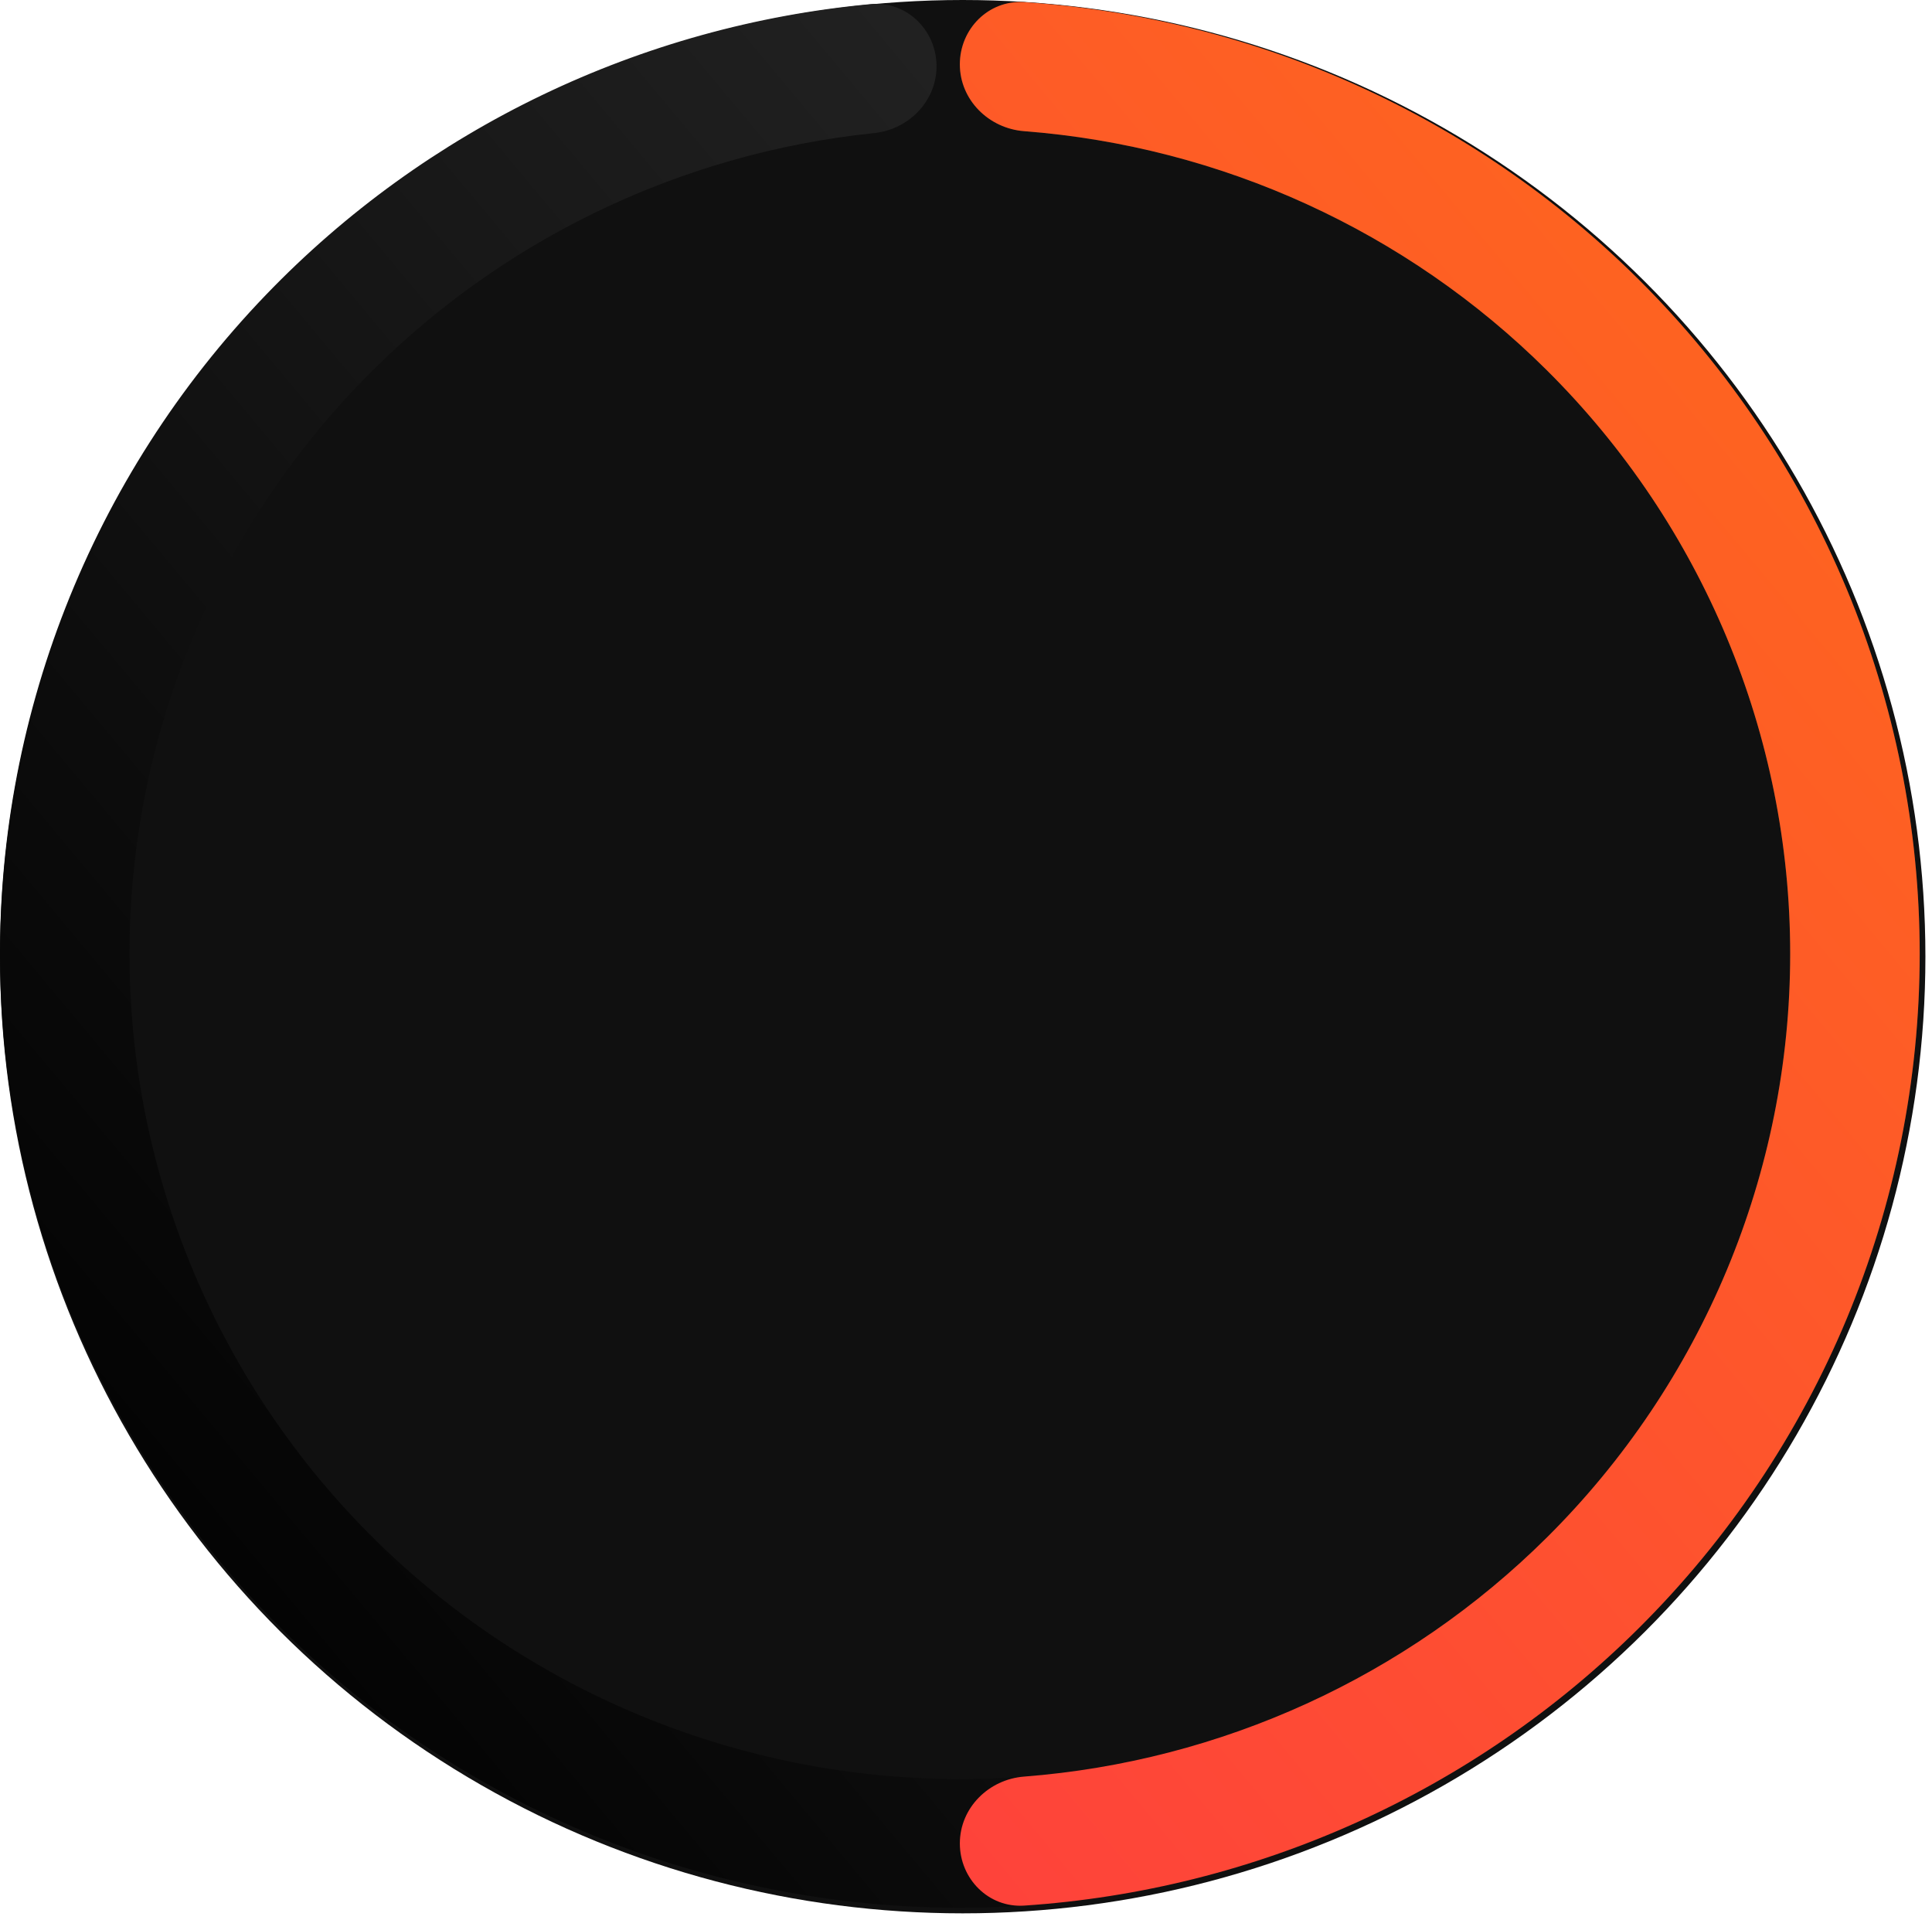
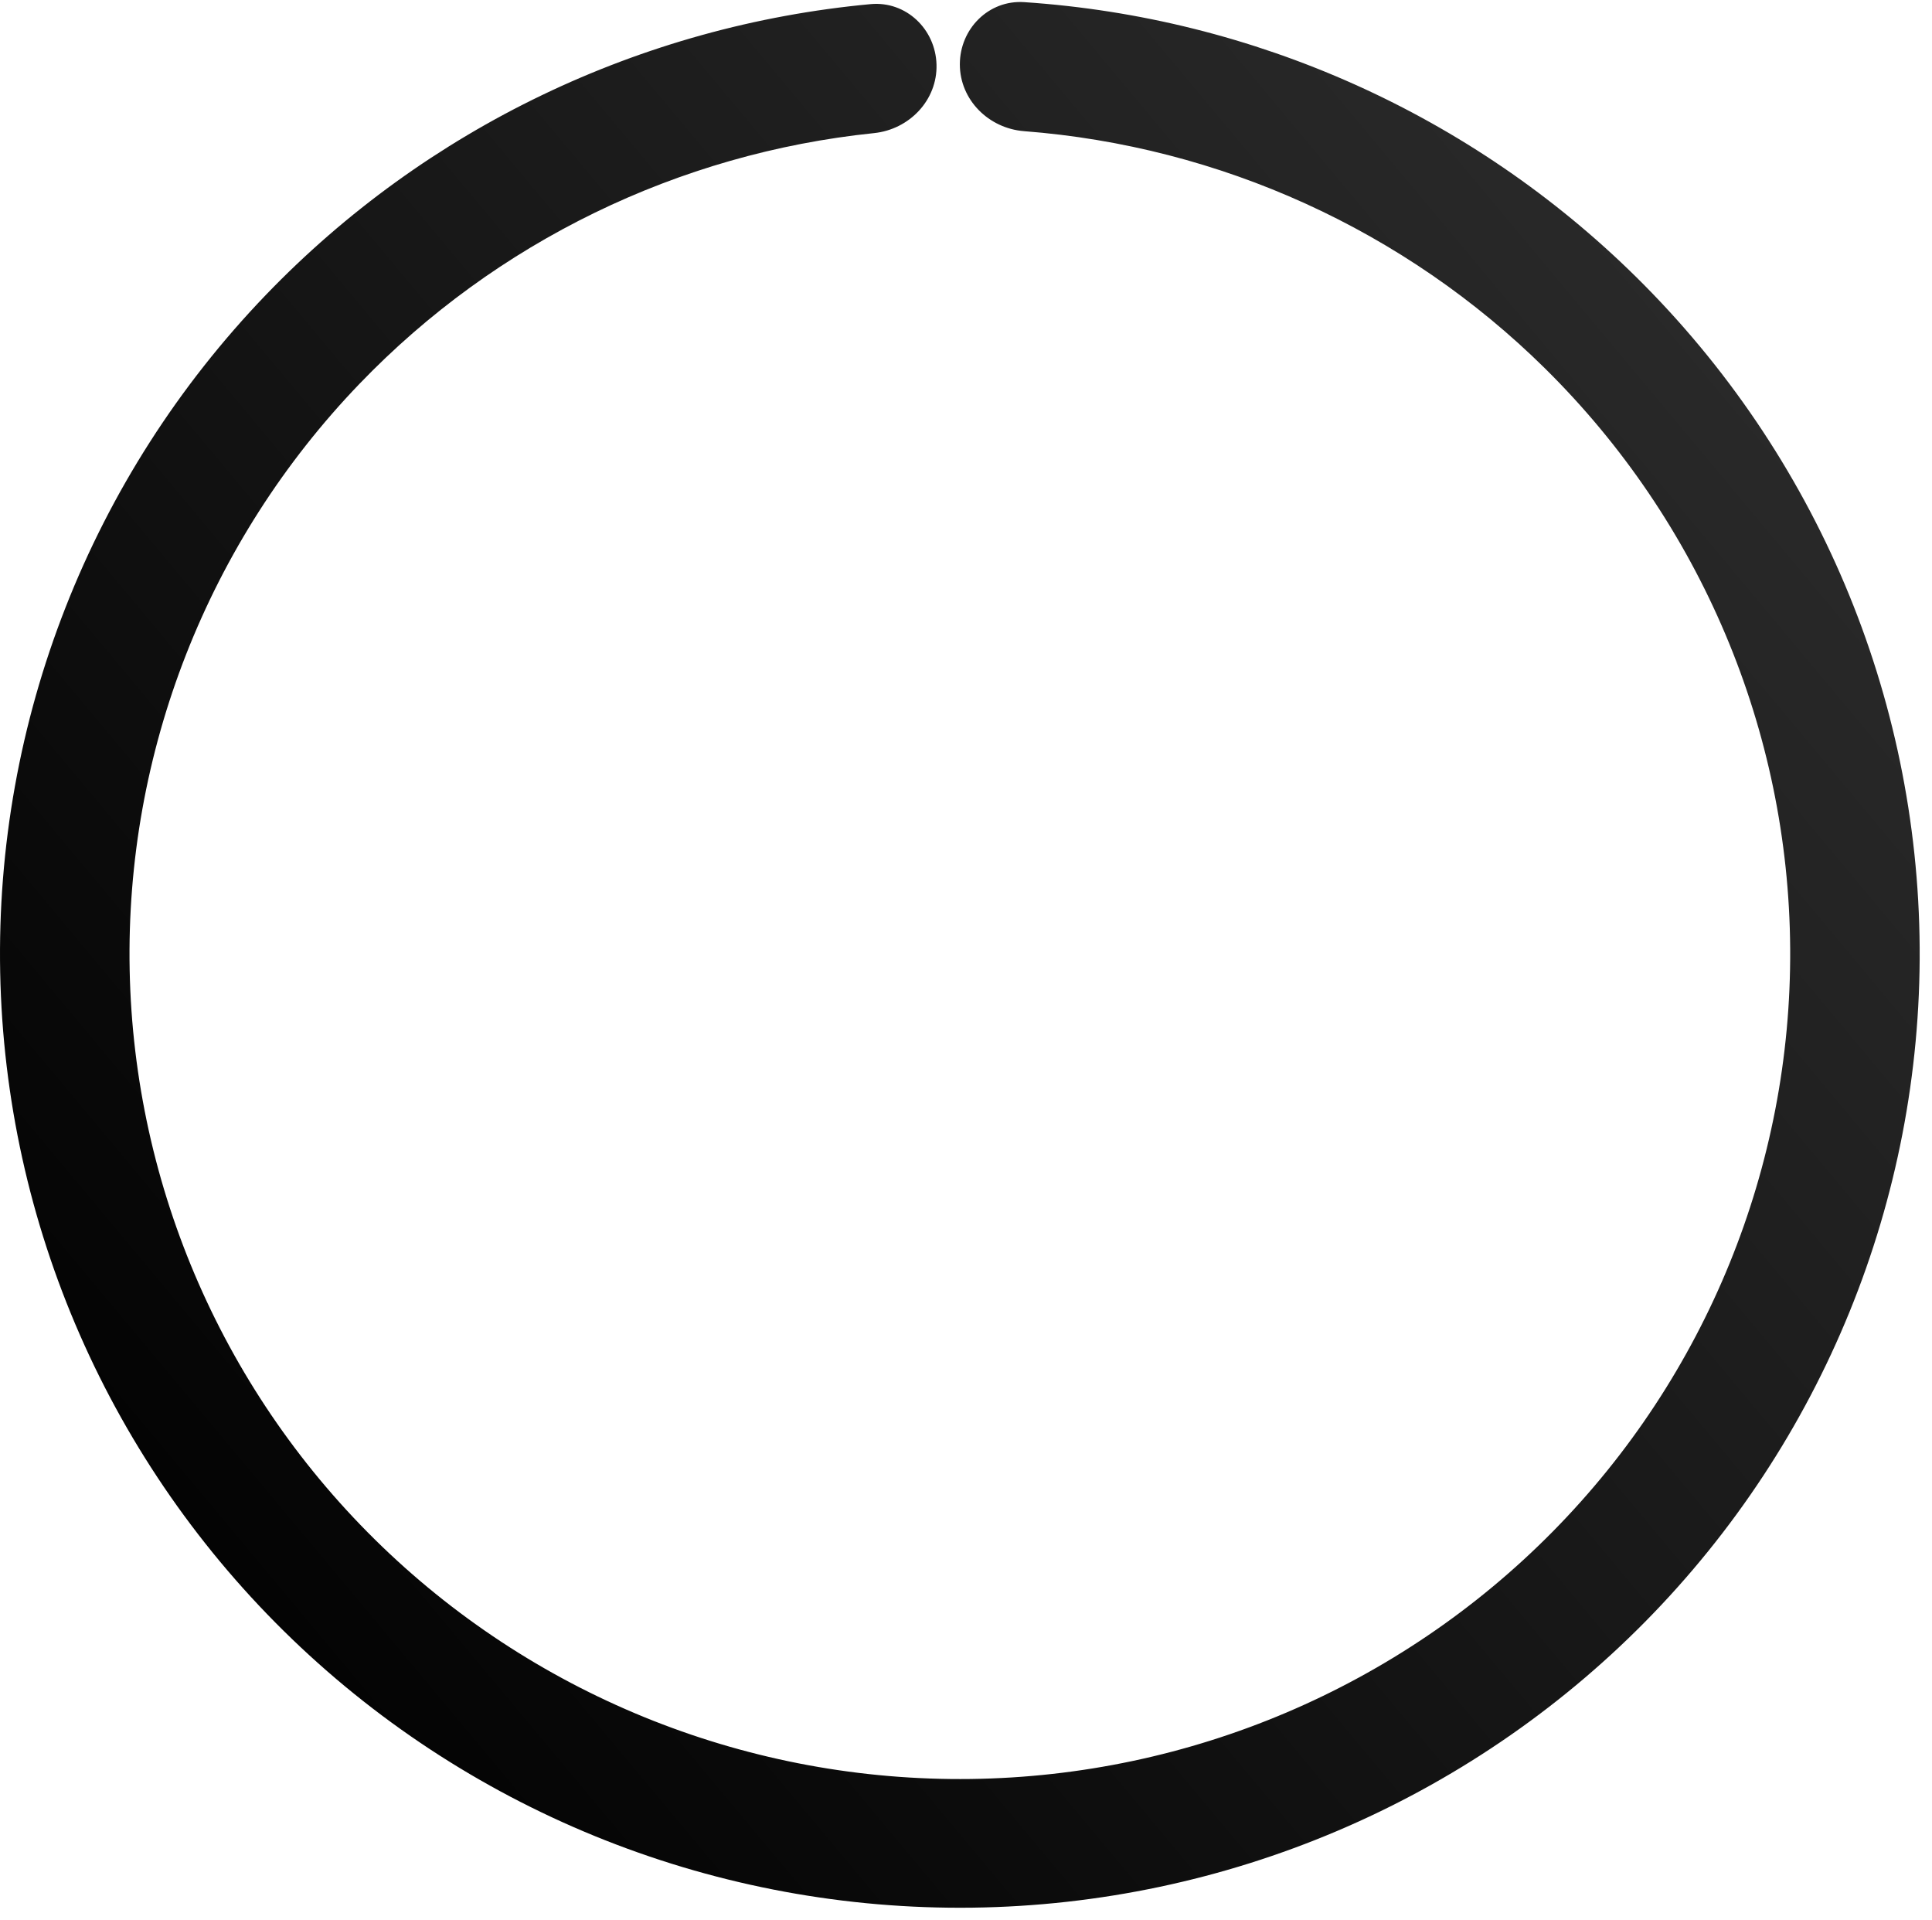
<svg xmlns="http://www.w3.org/2000/svg" width="157" height="156" viewBox="0 0 157 156" fill="none">
-   <ellipse cx="78.232" cy="77.727" rx="78.232" ry="77.727" fill="#101010" />
  <path d="M78 5.228C78 2.341 80.344 -0.018 83.225 0.174C101.917 1.42 119.602 9.32 132.974 22.521C147.587 36.946 155.864 56.529 155.998 76.995C156.133 97.461 148.113 117.149 133.691 131.762C119.268 146.375 99.614 154.727 79.017 154.993C58.42 155.26 38.553 147.421 23.752 133.186C8.951 118.952 0.418 99.478 0.015 79.015C-0.388 58.553 7.372 38.762 21.602 23.964C34.624 10.421 52.096 2.065 70.75 0.335C73.624 0.069 76.028 2.365 76.104 5.251V5.251C76.18 8.138 73.896 10.519 71.023 10.815C55.151 12.454 40.312 19.642 29.211 31.187C16.901 43.989 10.188 61.109 10.537 78.811C10.885 96.513 18.267 113.359 31.071 125.673C43.875 137.987 61.062 144.769 78.88 144.538C96.698 144.307 113.701 137.083 126.177 124.441C138.654 111.8 145.591 94.768 145.475 77.063C145.359 59.358 138.199 42.417 125.557 29.939C114.157 18.685 99.133 11.884 83.223 10.657C80.344 10.435 78 8.115 78 5.228V5.228Z" fill="url(#paint0_linear_120_29)" />
-   <path d="M78 5.228C78 2.341 80.344 -0.018 83.225 0.174C102.003 1.426 119.763 9.394 133.154 22.699C147.782 37.233 156 56.946 156 77.5C156 98.054 147.782 117.767 133.154 132.301C119.763 145.606 102.003 153.574 83.225 154.826C80.344 155.018 78 152.659 78 149.772V149.772C78 146.885 80.344 144.565 83.223 144.343C99.208 143.11 114.296 136.251 125.713 124.907C138.367 112.334 145.476 95.281 145.476 77.5C145.476 59.719 138.367 42.666 125.713 30.093C114.296 18.749 99.208 11.89 83.223 10.657C80.344 10.435 78 8.115 78 5.228V5.228Z" fill="url(#paint1_linear_120_29)" />
  <defs>
    <linearGradient id="paint0_linear_120_29" x1="156" y1="21.7" x2="10.13" y2="143.522" gradientUnits="userSpaceOnUse">
      <stop stop-color="#2D2D2D" />
      <stop offset="1" />
    </linearGradient>
    <linearGradient id="paint1_linear_120_29" x1="156" y1="21.7" x2="10.13" y2="143.522" gradientUnits="userSpaceOnUse">
      <stop stop-color="#FE671D" />
      <stop offset="0.5" stop-color="#FE4F31" />
      <stop offset="1" stop-color="#FE3744" />
    </linearGradient>
  </defs>
</svg>